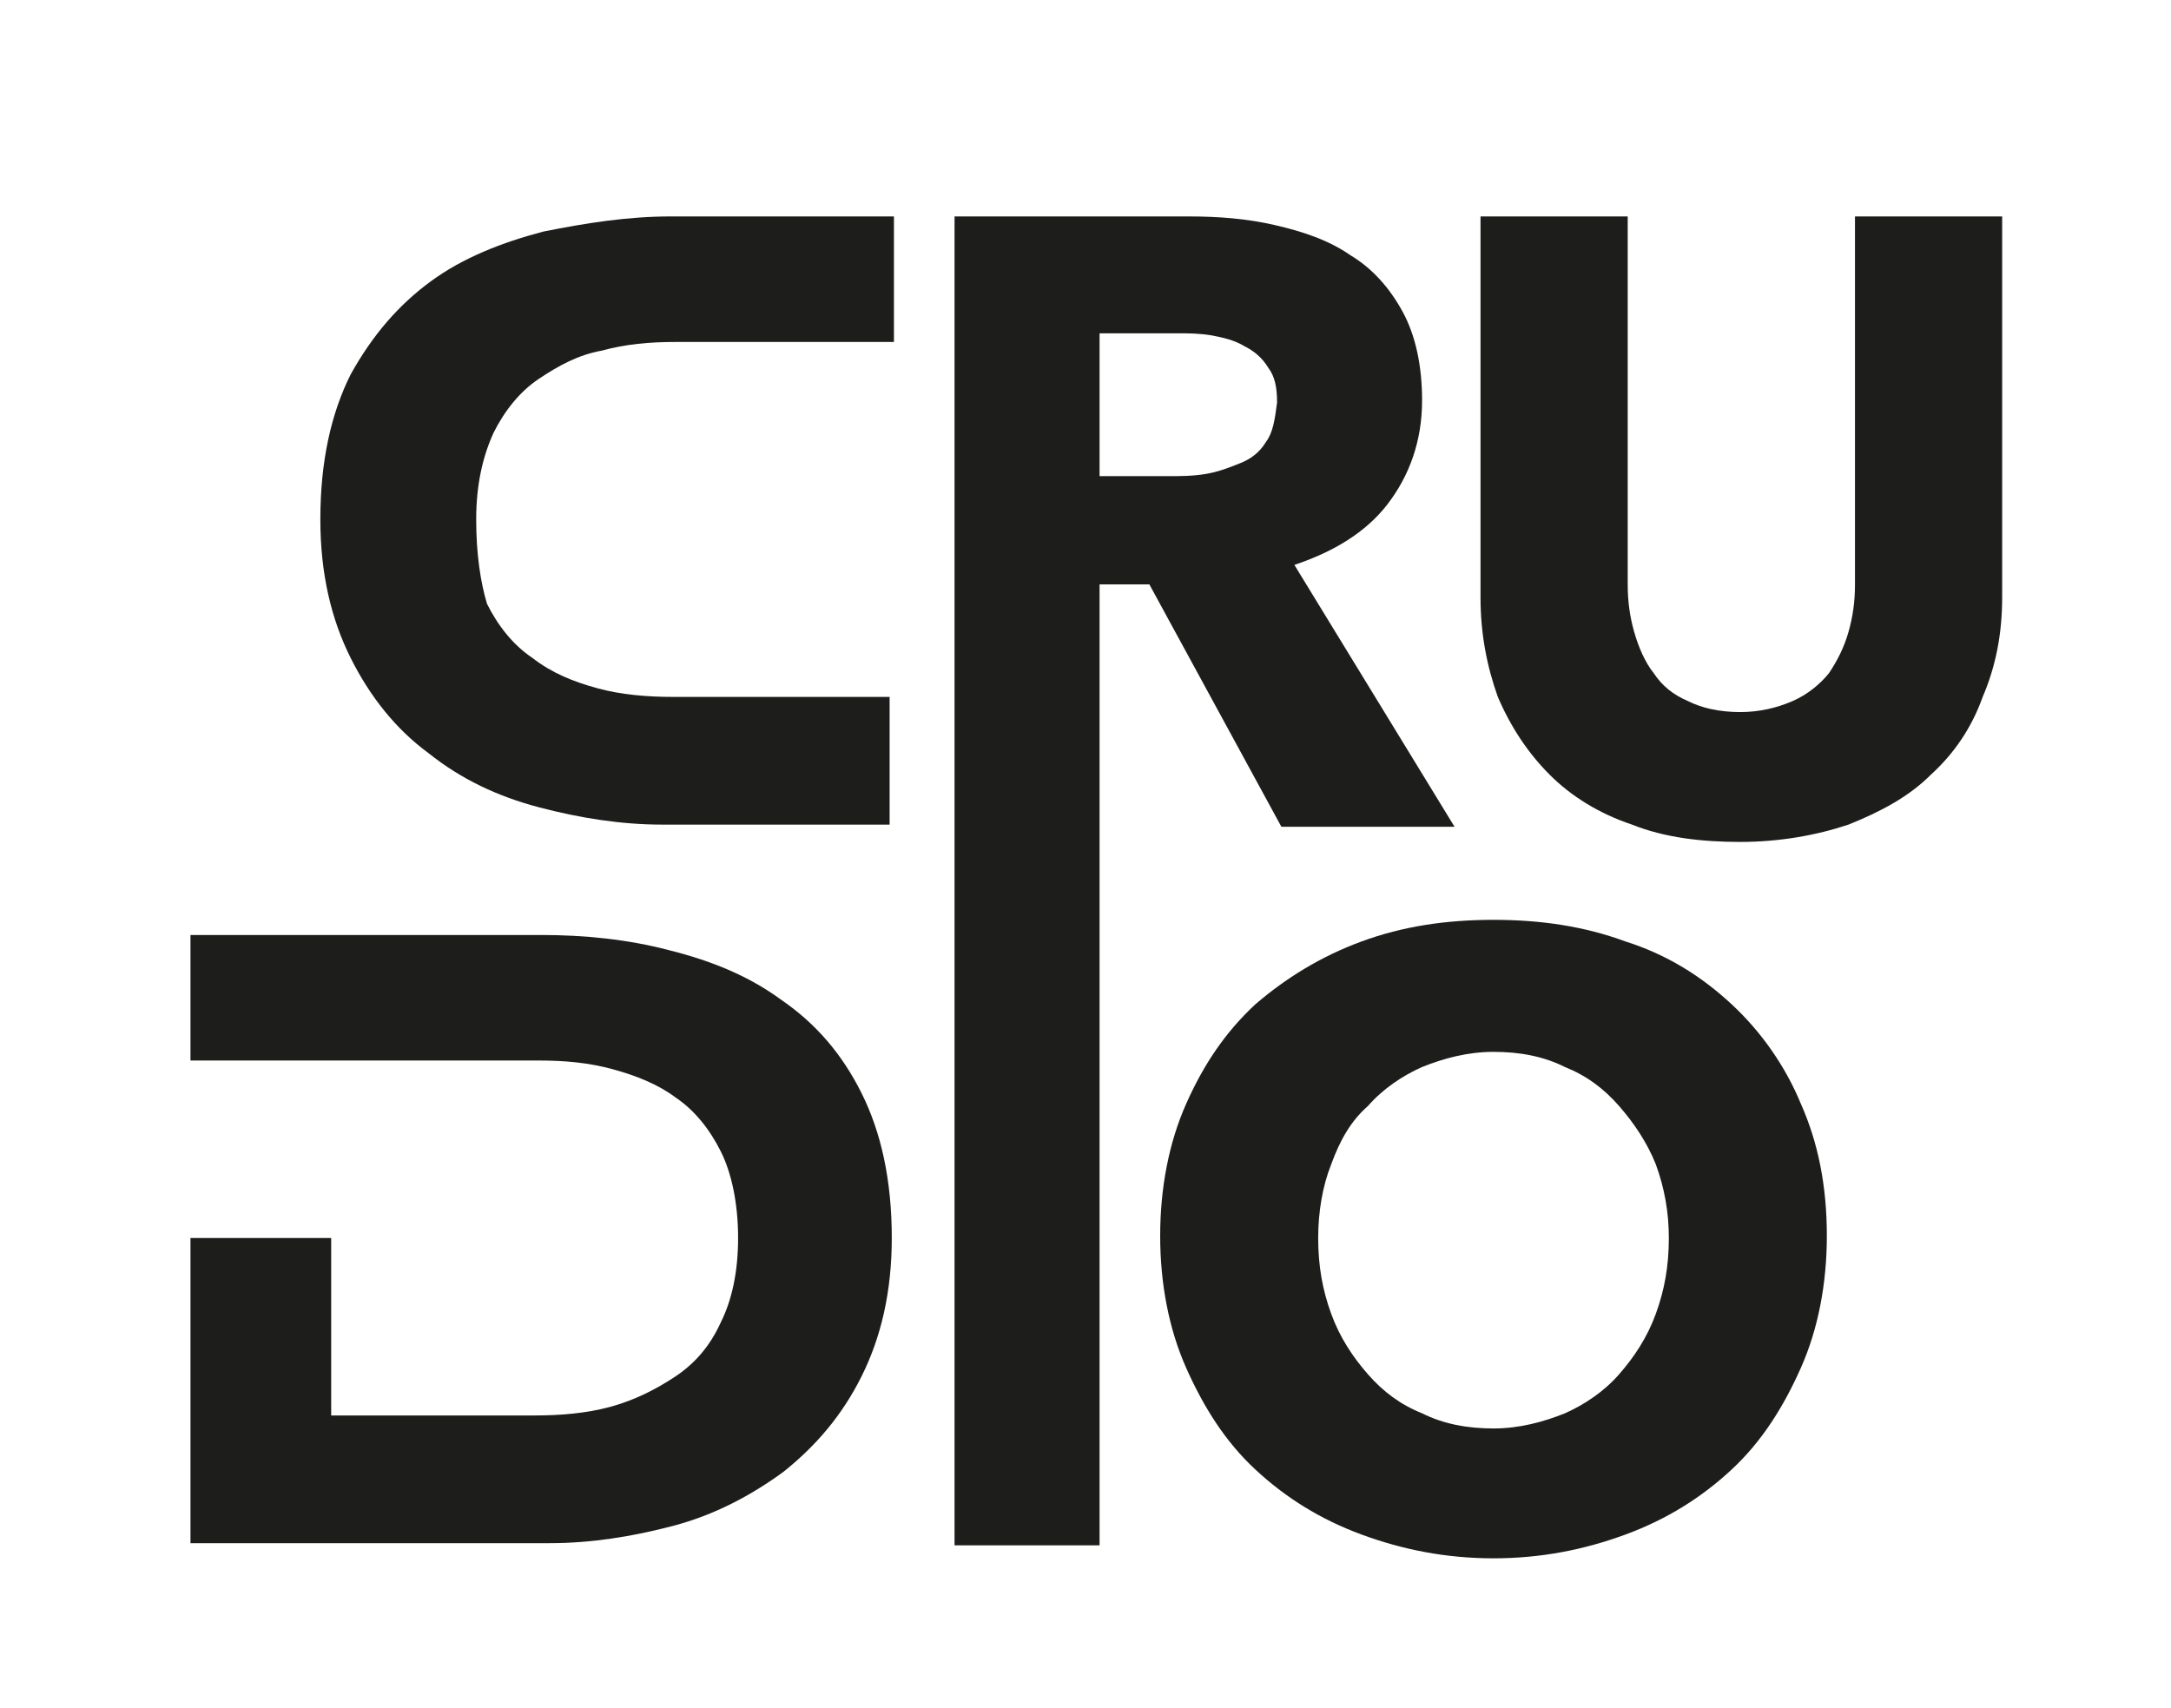
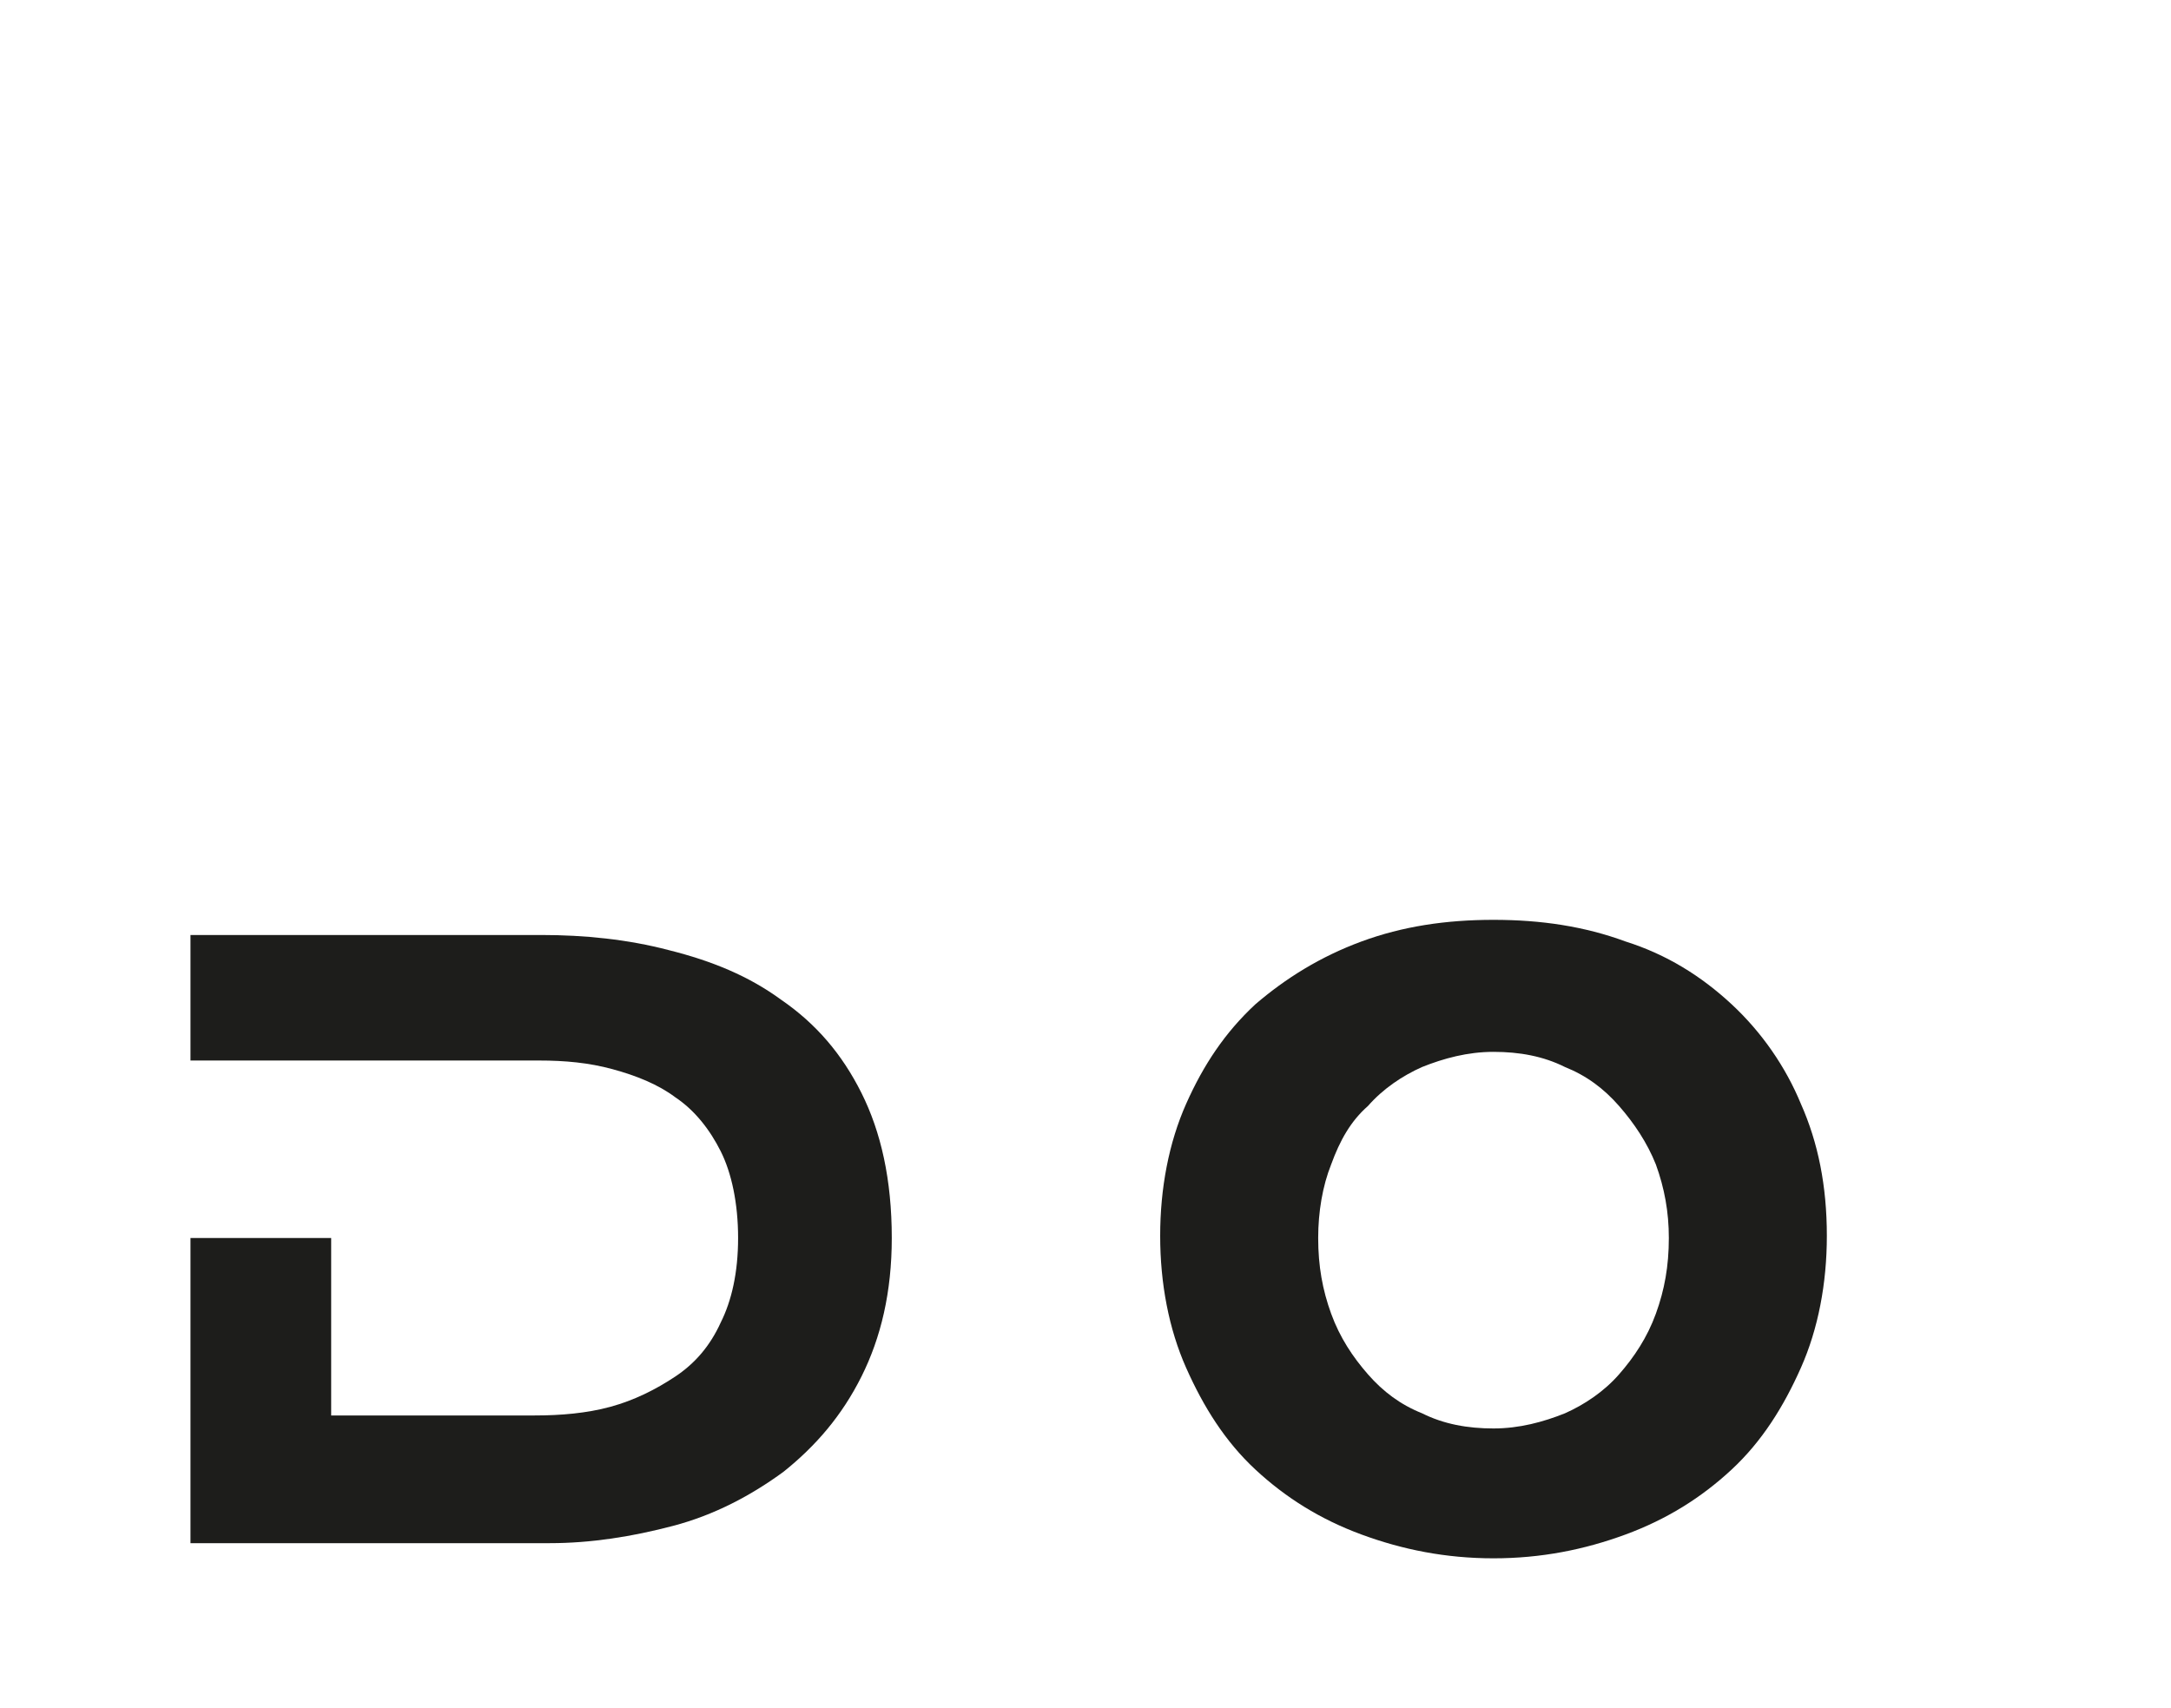
<svg xmlns="http://www.w3.org/2000/svg" version="1.1" id="Layer_1" x="0px" y="0px" viewBox="0 0 100.3 78.9" style="enable-background:new 0 0 100.3 78.9;" xml:space="preserve">
  <style type="text/css">
	.st0{fill:#1D1D1B;}
</style>
  <g>
-     <path class="st0" d="M67.2,38.2l-7.4-12.1c1.8-0.6,3.3-1.5,4.3-2.8c1-1.3,1.6-2.9,1.6-4.8c0-1.6-0.3-3-0.9-4.1   c-0.6-1.1-1.4-2-2.4-2.6c-1-0.7-2.2-1.1-3.5-1.4c-1.3-0.3-2.6-0.4-4-0.4H44.1v61.4h6.7V27h2.3l6.1,11.2H67.2z M58.5,20.4   c-0.3,0.5-0.7,0.8-1.2,1c-0.5,0.2-1,0.4-1.6,0.5c-0.6,0.1-1.2,0.1-1.7,0.1h-3.2v-6.6h3.6c0.5,0,1,0,1.6,0.1c0.5,0.1,1,0.2,1.5,0.5   c0.4,0.2,0.8,0.5,1.1,1c0.3,0.4,0.4,0.9,0.4,1.6C58.9,19.4,58.8,20,58.5,20.4z" />
-     <path class="st0" d="M85.7,10v17c0,0.8-0.1,1.5-0.3,2.2c-0.2,0.7-0.5,1.3-0.9,1.9c-0.4,0.5-1,1-1.7,1.3c-0.7,0.3-1.5,0.5-2.4,0.5   c-1,0-1.8-0.2-2.4-0.5c-0.7-0.3-1.2-0.7-1.6-1.3c-0.4-0.5-0.7-1.2-0.9-1.9c-0.2-0.7-0.3-1.4-0.3-2.2V10h-6.8v17.6   c0,1.7,0.3,3.2,0.8,4.6c0.6,1.4,1.4,2.6,2.4,3.6c1,1,2.3,1.8,3.8,2.3c1.5,0.6,3.2,0.8,5,0.8c1.8,0,3.5-0.3,5-0.8   c1.5-0.6,2.8-1.3,3.8-2.3c1.1-1,1.9-2.2,2.4-3.6c0.6-1.4,0.9-2.9,0.9-4.6V10H85.7z" />
    <path class="st0" d="M80,46.4c-1.4-1.3-3-2.3-4.9-2.9c-1.9-0.7-3.9-1-6.1-1c-2.2,0-4.2,0.3-6.1,1c-1.9,0.7-3.5,1.7-4.9,2.9   c-1.4,1.3-2.4,2.8-3.2,4.6c-0.8,1.8-1.2,3.9-1.2,6.1c0,2.2,0.4,4.3,1.2,6.1c0.8,1.8,1.8,3.4,3.2,4.7c1.4,1.3,3,2.3,4.9,3   c1.9,0.7,3.9,1.1,6.1,1.1c2.2,0,4.2-0.4,6.1-1.1c1.9-0.7,3.5-1.7,4.9-3c1.4-1.3,2.4-2.9,3.2-4.7c0.8-1.8,1.2-3.9,1.2-6.1   c0-2.3-0.4-4.3-1.2-6.1C82.5,49.3,81.4,47.7,80,46.4z M76.5,60.7c-0.4,1.1-1,2-1.7,2.8c-0.7,0.8-1.6,1.4-2.5,1.8   c-1,0.4-2.1,0.7-3.3,0.7c-1.2,0-2.3-0.2-3.3-0.7c-1-0.4-1.8-1-2.5-1.8c-0.7-0.8-1.3-1.7-1.7-2.8c-0.4-1.1-0.6-2.2-0.6-3.5   c0-1.2,0.2-2.4,0.6-3.4c0.4-1.1,0.9-2,1.7-2.7c0.7-0.8,1.6-1.4,2.5-1.8c1-0.4,2.1-0.7,3.3-0.7c1.2,0,2.3,0.2,3.3,0.7   c1,0.4,1.8,1,2.5,1.8c0.7,0.8,1.3,1.7,1.7,2.7c0.4,1.1,0.6,2.2,0.6,3.4C77.1,58.5,76.9,59.6,76.5,60.7z" />
    <path class="st0" d="M36.1,46.2c-1.5-1.1-3.2-1.8-5.2-2.3c-1.9-0.5-3.9-0.7-5.9-0.7H8.8V49h12.7h0.2h3.2c1.2,0,2.3,0.1,3.4,0.4   c1.1,0.3,2.1,0.7,2.9,1.3c0.9,0.6,1.6,1.5,2.1,2.5c0.5,1,0.8,2.4,0.8,4c0,1.6-0.3,2.9-0.8,3.9c-0.5,1.1-1.2,1.9-2.1,2.5   c-0.9,0.6-1.9,1.1-3,1.4c-1.1,0.3-2.3,0.4-3.5,0.4h-3.1h-0.2h-6.1v-8.2H8.8v8.2v5.9h6.7h9.9c1.9,0,3.8-0.3,5.7-0.8   c1.9-0.5,3.6-1.4,5.1-2.5c1.5-1.2,2.7-2.6,3.6-4.4c0.9-1.8,1.4-3.9,1.4-6.4c0-2.7-0.5-4.9-1.4-6.7C38.9,48.7,37.7,47.3,36.1,46.2z" />
-     <path class="st0" d="M25.1,10.7c-1.9,0.5-3.7,1.2-5.2,2.3c-1.5,1.1-2.7,2.5-3.7,4.3c-0.9,1.8-1.4,4-1.4,6.7c0,2.5,0.5,4.6,1.4,6.4   c0.9,1.8,2.1,3.3,3.6,4.4c1.5,1.2,3.2,2,5.1,2.5c1.9,0.5,3.8,0.8,5.7,0.8h10.5v-5.9h-6.7h-0.2h-3.1c-1.2,0-2.4-0.1-3.5-0.4   c-1.1-0.3-2.1-0.7-3-1.4c-0.9-0.6-1.6-1.5-2.1-2.5C22.2,26.9,22,25.6,22,24c0-1.6,0.3-2.9,0.8-4c0.5-1,1.2-1.9,2.1-2.5   c0.9-0.6,1.8-1.1,2.9-1.3c1.1-0.3,2.2-0.4,3.4-0.4h3.2h0.2h6.7V10H31C29,10,27.1,10.3,25.1,10.7z" />
  </g>
</svg>